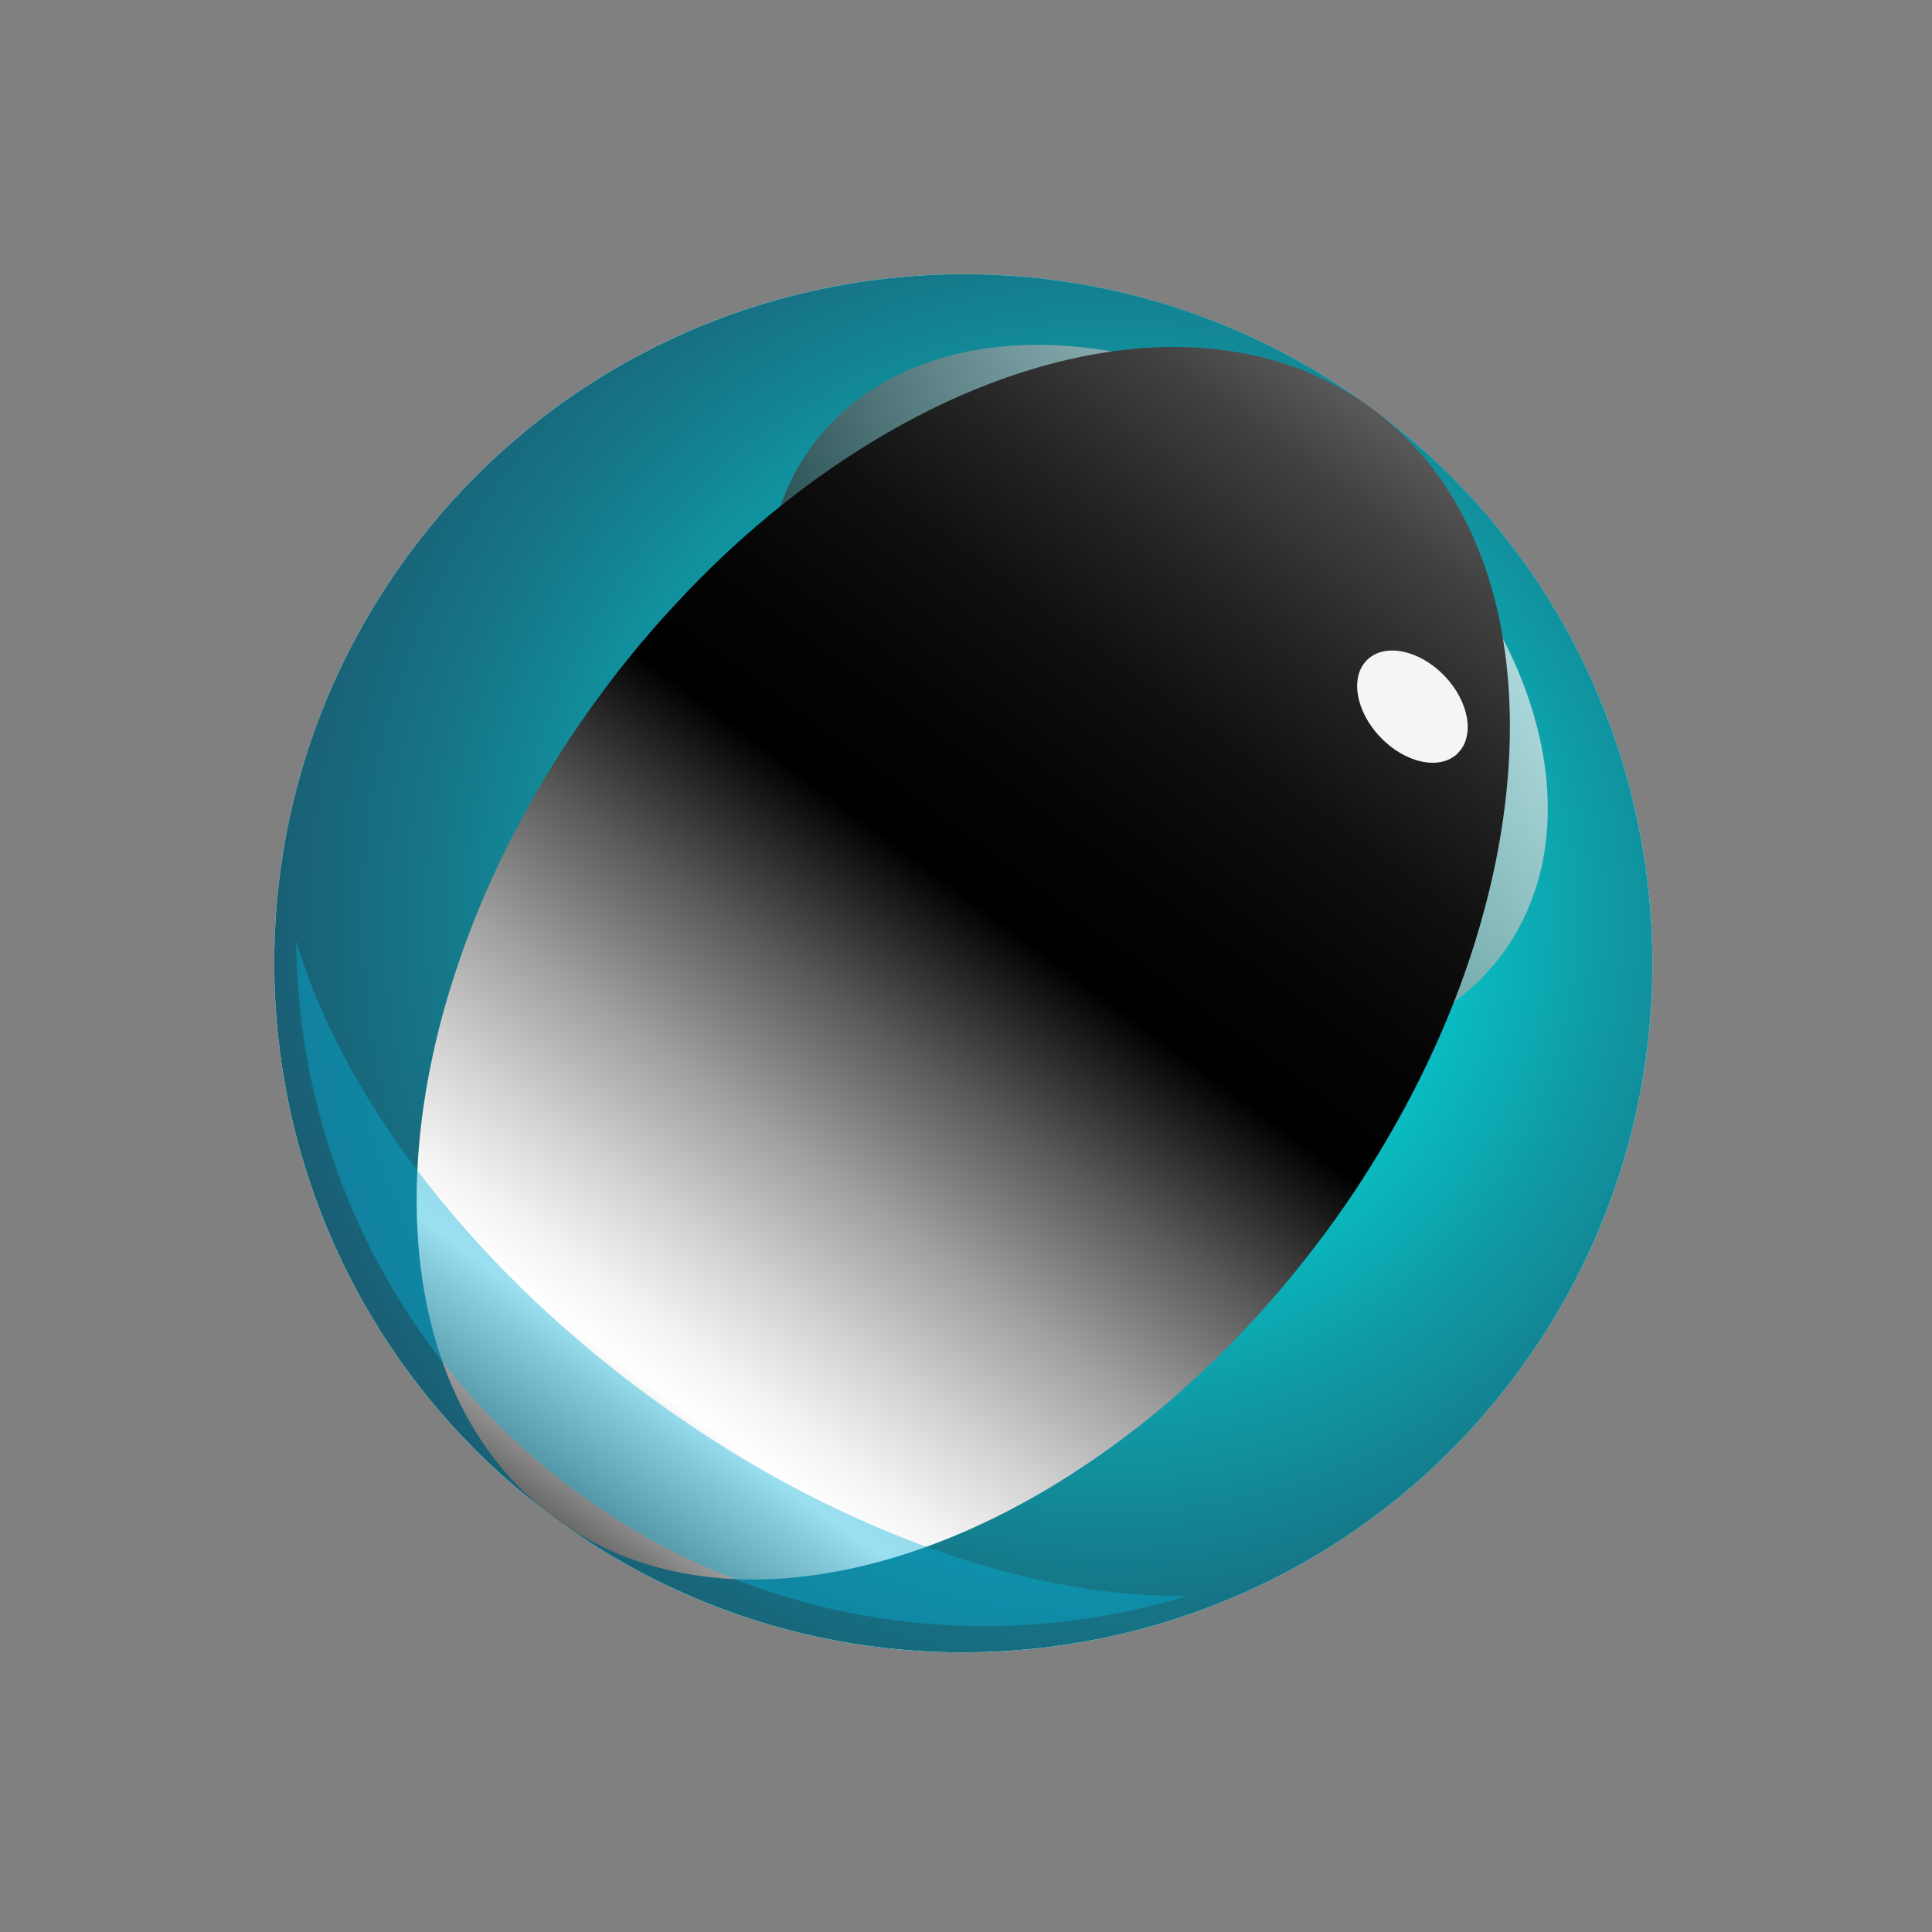
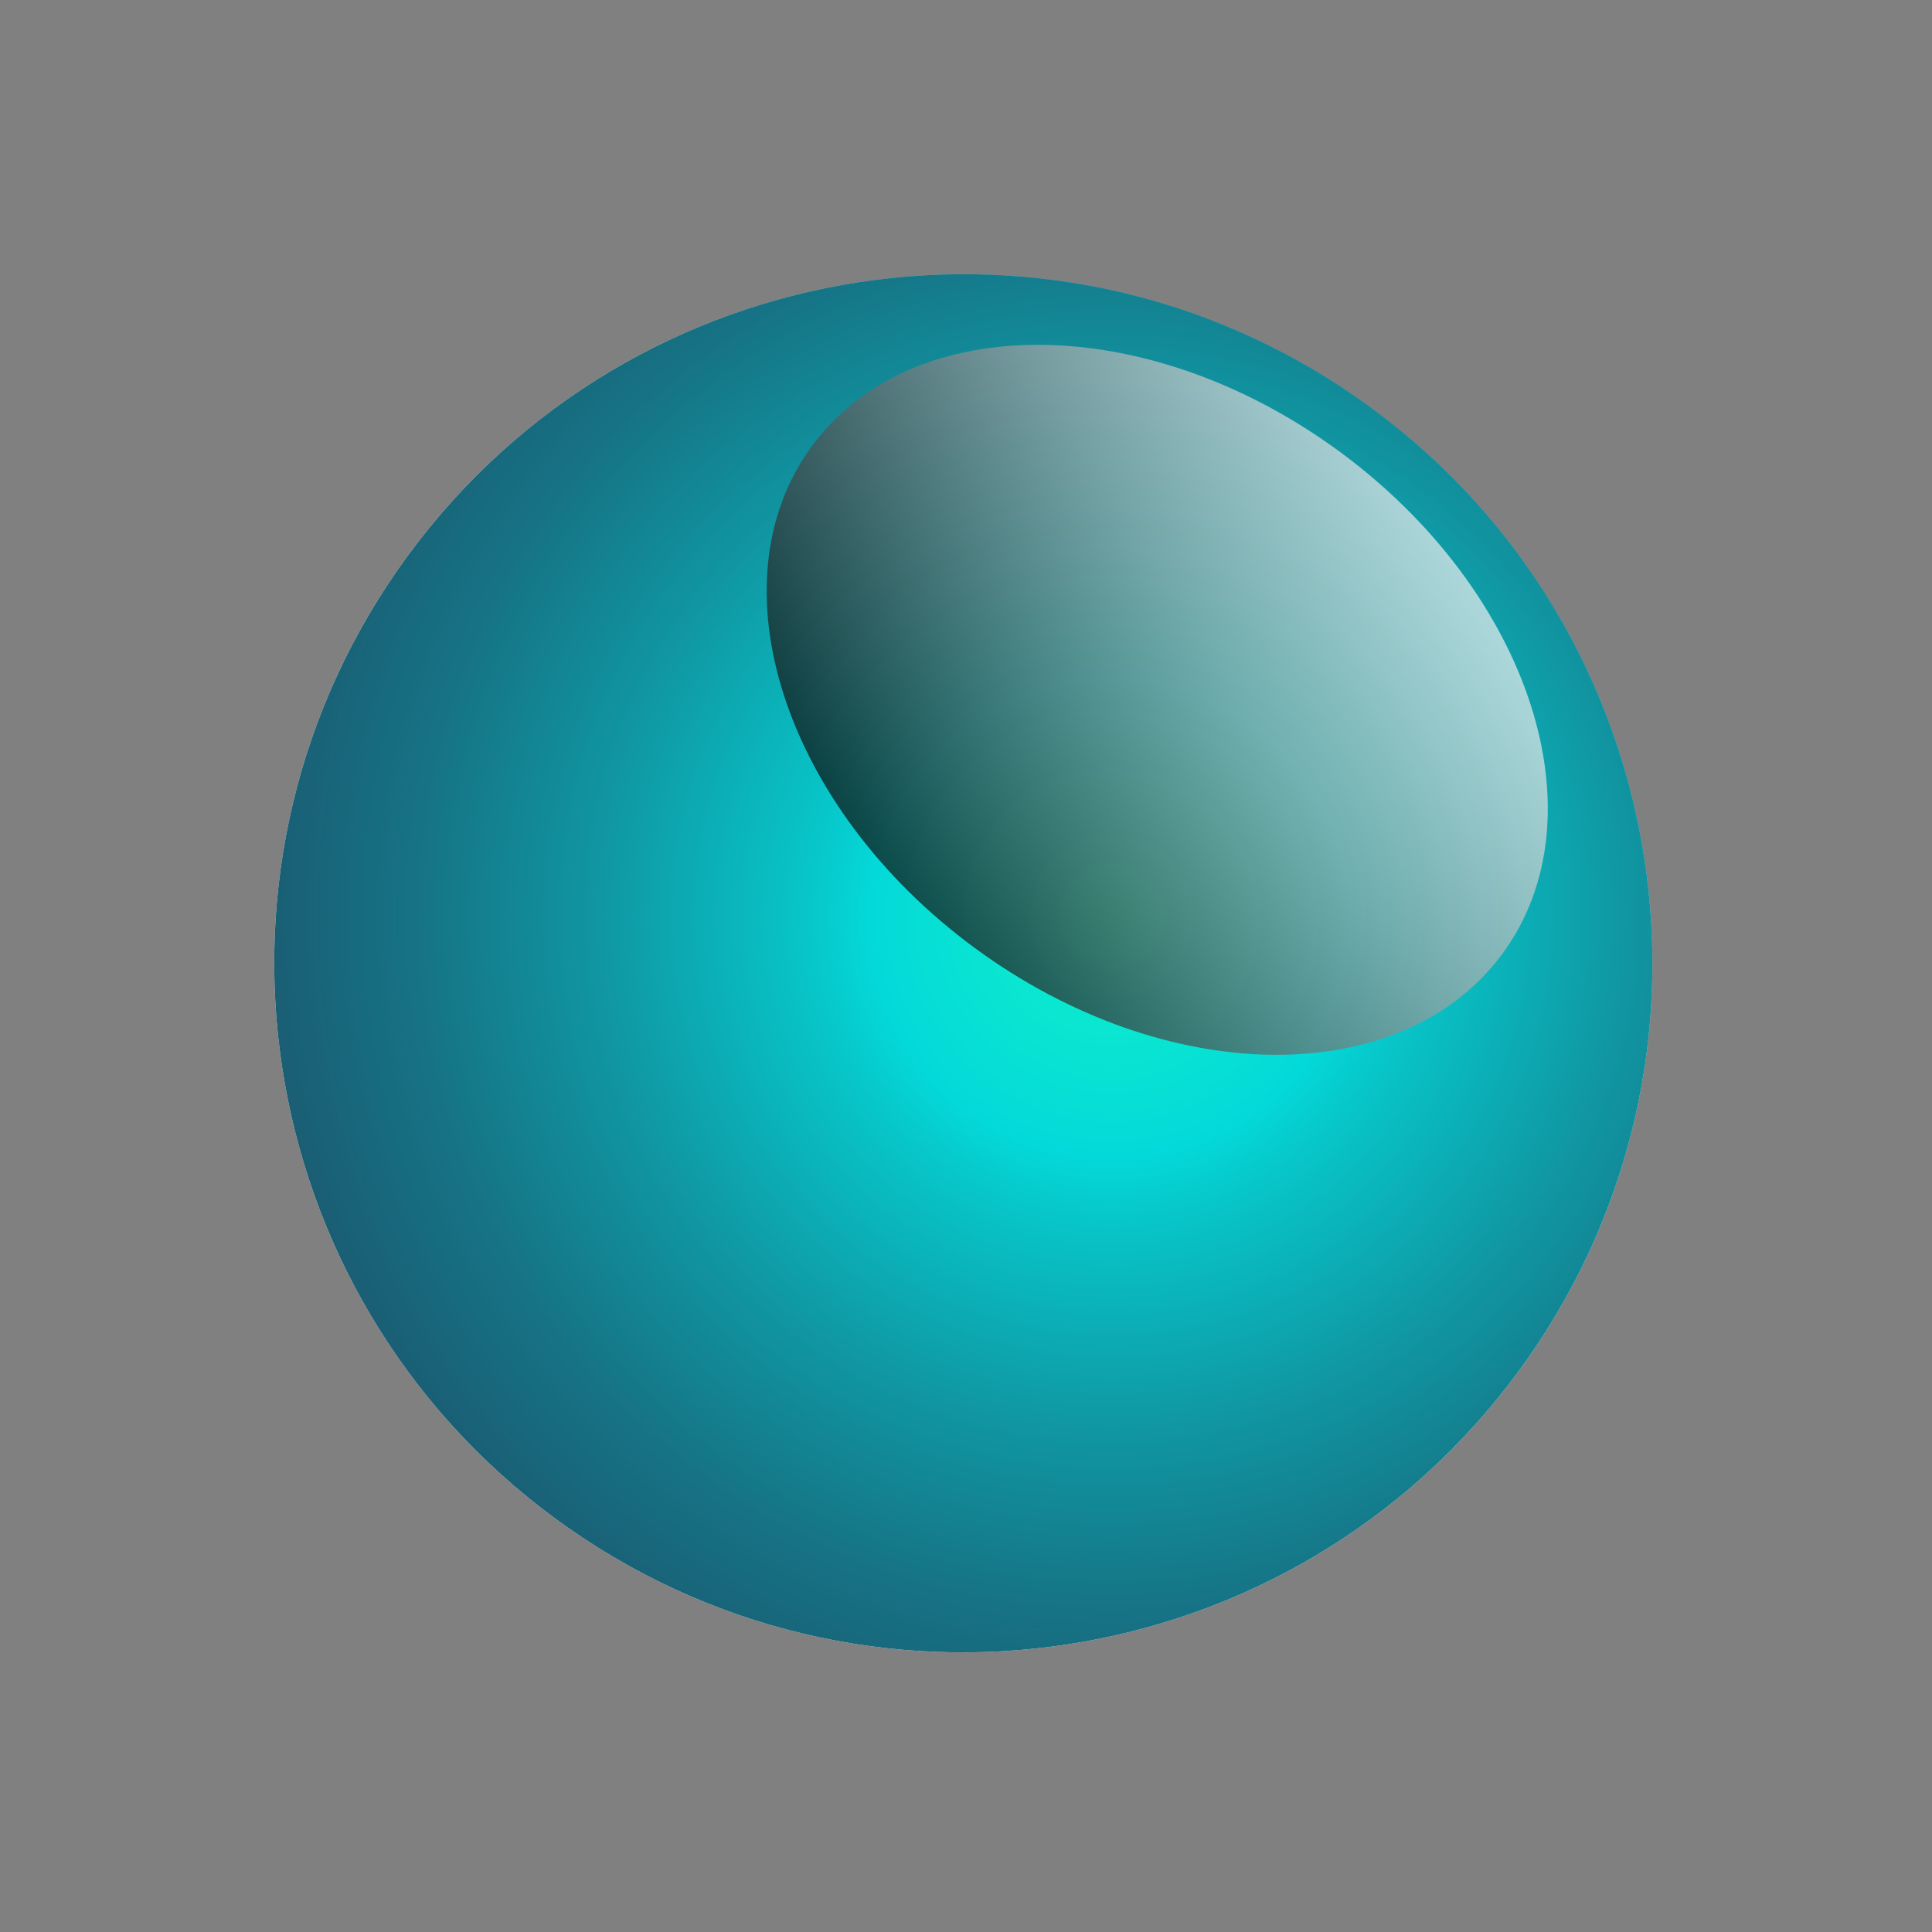
<svg xmlns="http://www.w3.org/2000/svg" width="233" height="233" viewBox="0 0 233 233" fill="none">
  <rect x="0" y="0" width="233" height="233" fill="#808080" stroke="none" />
-   <path d="M49.229 66.947C22.037 103.926 29.979 155.939 66.947 183.123C103.915 210.307 155.939 202.373 183.123 165.405C210.307 128.437 202.384 76.421 165.405 49.229C128.426 22.037 76.413 29.979 49.229 66.947Z" fill="#00F4F4" />
-   <path style="mix-blend-mode:multiply" d="M49.229 66.947C22.037 103.926 29.979 155.939 66.947 183.123C103.915 210.307 155.939 202.373 183.123 165.405C210.307 128.437 202.384 76.421 165.405 49.229C128.426 22.037 76.413 29.979 49.229 66.947Z" fill="url(#paint0_radial_1817_2820)" />
  <path style="mix-blend-mode:multiply" d="M49.229 66.947C22.037 103.926 29.979 155.939 66.947 183.123C103.915 210.307 155.939 202.373 183.123 165.405C210.307 128.437 202.384 76.421 165.405 49.229C128.426 22.037 76.413 29.979 49.229 66.947Z" fill="url(#paint1_radial_1817_2820)" />
-   <path style="mix-blend-mode:hard-light" d="M49.229 66.947C22.037 103.926 29.979 155.939 66.947 183.123C103.915 210.307 155.939 202.373 183.123 165.405C210.307 128.437 202.384 76.421 165.405 49.229C128.426 22.037 76.413 29.979 49.229 66.947Z" fill="url(#paint2_radial_1817_2820)" />
+   <path style="mix-blend-mode:hard-light" d="M49.229 66.947C22.037 103.926 29.979 155.939 66.947 183.123C103.915 210.307 155.939 202.373 183.123 165.405C210.307 128.437 202.384 76.421 165.405 49.229C128.426 22.037 76.413 29.979 49.229 66.947" fill="url(#paint2_radial_1817_2820)" />
  <path style="mix-blend-mode:screen" opacity="0.7" d="M181.196 115.016C169.043 131.543 140.546 131.231 117.556 114.325C94.567 97.42 85.773 70.311 97.926 53.784C110.08 37.257 138.566 37.562 161.566 54.475C184.567 71.388 193.349 98.489 181.196 115.016Z" fill="url(#paint3_linear_1817_2820)" />
-   <path style="mix-blend-mode:screen" d="M160.112 148.314C163.062 144.303 165.693 140.207 168.04 136.068C171.942 129.229 175.035 122.275 177.316 115.388C178.16 112.844 178.883 110.328 179.503 107.818C185.569 83.302 181.036 60.718 165.402 49.221C149.767 37.725 126.869 40.138 105.266 53.228C103.055 54.568 100.861 56.019 98.692 57.572C92.797 61.803 87.081 66.827 81.717 72.591C78.466 76.065 75.332 79.808 72.391 83.808C72.367 83.84 72.336 83.883 72.312 83.916C65.544 93.12 60.307 102.788 56.644 112.387C51.978 124.613 49.845 136.728 50.309 147.656C50.941 162.634 56.427 175.382 66.944 183.115C77.46 190.848 91.264 192.285 105.75 188.424C116.319 185.609 127.248 179.962 137.526 171.864C145.598 165.506 153.265 157.625 160.033 148.421L160.112 148.314Z" fill="url(#paint4_linear_1817_2820)" />
-   <path opacity="0.95" d="M175.778 90.883C173.646 92.927 169.495 92.061 166.486 88.921C163.48 85.799 162.773 81.601 164.905 79.558C167.037 77.514 171.199 78.388 174.195 81.501C177.201 84.623 177.908 88.821 175.775 90.864L175.778 90.883Z" fill="white" />
  <g style="mix-blend-mode:screen" opacity="0.4">
-     <path d="M108.401 185.269C98.337 181.247 88.059 175.578 78.166 168.304C68.274 161.029 59.798 152.909 52.96 144.5C44.574 134.208 38.674 123.508 35.726 113.438C35.88 138.799 47.595 163.782 69.595 179.96C91.595 196.138 118.934 199.873 143.189 192.46C132.697 192.647 120.714 190.198 108.401 185.269Z" fill="#04B2D9" />
-   </g>
+     </g>
  <defs>
    <radialGradient id="paint0_radial_1817_2820" cx="0" cy="0" r="1" gradientUnits="userSpaceOnUse" gradientTransform="translate(134.466 89.929) rotate(-143.671) scale(146.751 107.128)">
      <stop stop-color="white" />
      <stop offset="0.23" stop-color="#FDFDFD" />
      <stop offset="0.32" stop-color="#F6F9FA" />
      <stop offset="0.38" stop-color="#EAF2F3" />
      <stop offset="0.43" stop-color="#D9E7EA" />
      <stop offset="0.47" stop-color="#C3D9DE" />
      <stop offset="0.51" stop-color="#A8C8CF" />
      <stop offset="0.54" stop-color="#87B3BD" />
      <stop offset="0.57" stop-color="#629CA8" />
      <stop offset="0.6" stop-color="#378091" />
      <stop offset="0.63" stop-color="#005E73" />
      <stop offset="0.81" stop-color="#00707D" />
      <stop offset="0.91" stop-color="#18BAB0" />
      <stop offset="1" stop-color="#0EE8CB" />
    </radialGradient>
    <radialGradient id="paint1_radial_1817_2820" cx="0" cy="0" r="1" gradientUnits="userSpaceOnUse" gradientTransform="translate(165.409 48.57) rotate(-143.671) scale(121.925)">
      <stop offset="0.23" stop-color="#04B2D9" />
      <stop offset="0.38" stop-color="#3CC3E1" />
      <stop offset="0.6" stop-color="#8EDCEE" />
      <stop offset="0.79" stop-color="#CBEFF7" />
      <stop offset="0.93" stop-color="#F0FAFC" />
      <stop offset="1" stop-color="white" />
    </radialGradient>
    <radialGradient id="paint2_radial_1817_2820" cx="0" cy="0" r="1" gradientUnits="userSpaceOnUse" gradientTransform="translate(134.04 110.492) rotate(-143.671) scale(144.362)">
      <stop stop-color="#0FF2C9" />
      <stop offset="0.2" stop-color="#04D9D9" />
      <stop offset="0.25" stop-color="#07C7CA" />
      <stop offset="0.43" stop-color="#1096A2" />
      <stop offset="0.58" stop-color="#167385" />
      <stop offset="0.71" stop-color="#1A5D73" />
      <stop offset="0.79" stop-color="#1C566D" />
    </radialGradient>
    <linearGradient id="paint3_linear_1817_2820" x1="91.249" y1="115.292" x2="189.115" y2="52.699" gradientUnits="userSpaceOnUse">
      <stop offset="0.12" />
      <stop offset="0.26" stop-color="#343434" />
      <stop offset="0.57" stop-color="#A0A0A0" />
      <stop offset="0.79" stop-color="#E4E4E4" />
      <stop offset="0.88" stop-color="white" />
    </linearGradient>
    <linearGradient id="paint4_linear_1817_2820" x1="66.944" y1="183.115" x2="197.061" y2="6.167" gradientUnits="userSpaceOnUse">
      <stop stop-color="#696969" />
      <stop offset="0.02" stop-color="#898989" />
      <stop offset="0.07" stop-color="#DADADA" />
      <stop offset="0.09" stop-color="white" />
      <stop offset="0.12" stop-color="#F3F3F3" />
      <stop offset="0.17" stop-color="#D4D4D4" />
      <stop offset="0.24" stop-color="#A1A1A1" />
      <stop offset="0.32" stop-color="#5B5B5B" />
      <stop offset="0.41" />
      <stop offset="0.48" stop-color="#040404" />
      <stop offset="0.56" stop-color="#101010" />
      <stop offset="0.63" stop-color="#242424" />
      <stop offset="0.71" stop-color="#414141" />
      <stop offset="0.78" stop-color="#666666" />
      <stop offset="0.86" stop-color="#939393" />
      <stop offset="0.93" stop-color="#C7C7C7" />
      <stop offset="1" stop-color="white" />
    </linearGradient>
  </defs>
</svg>